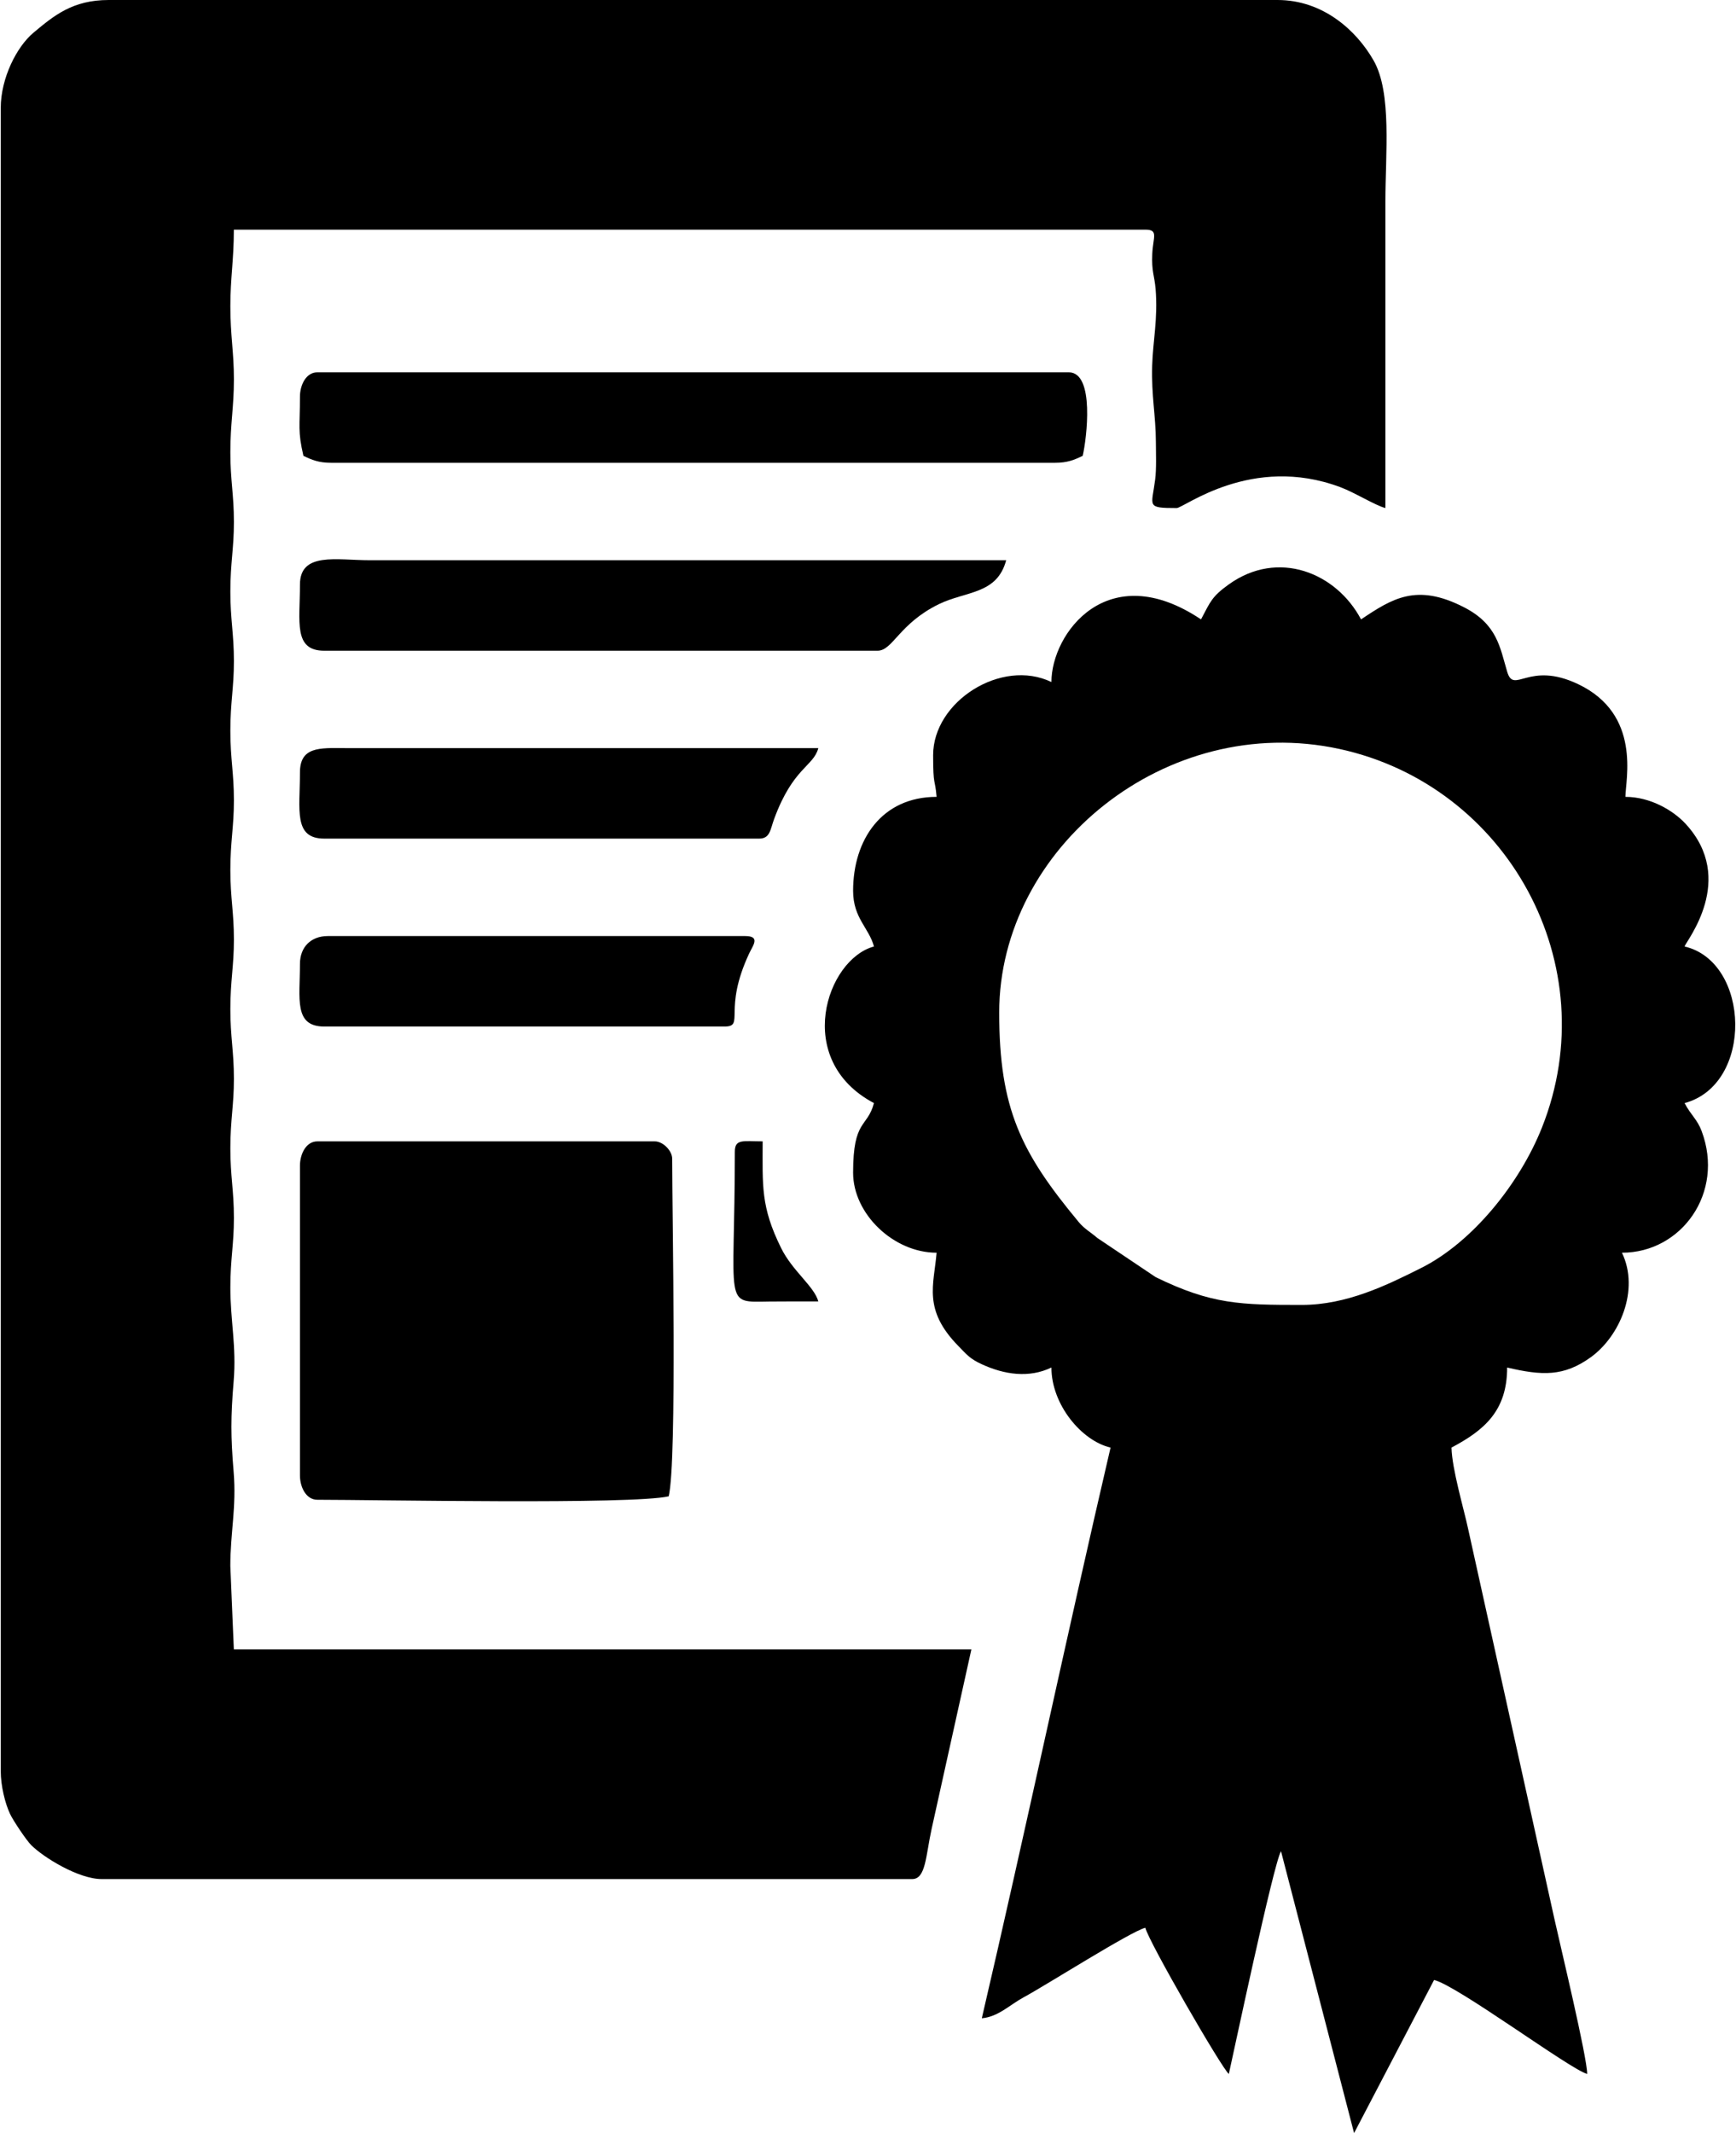
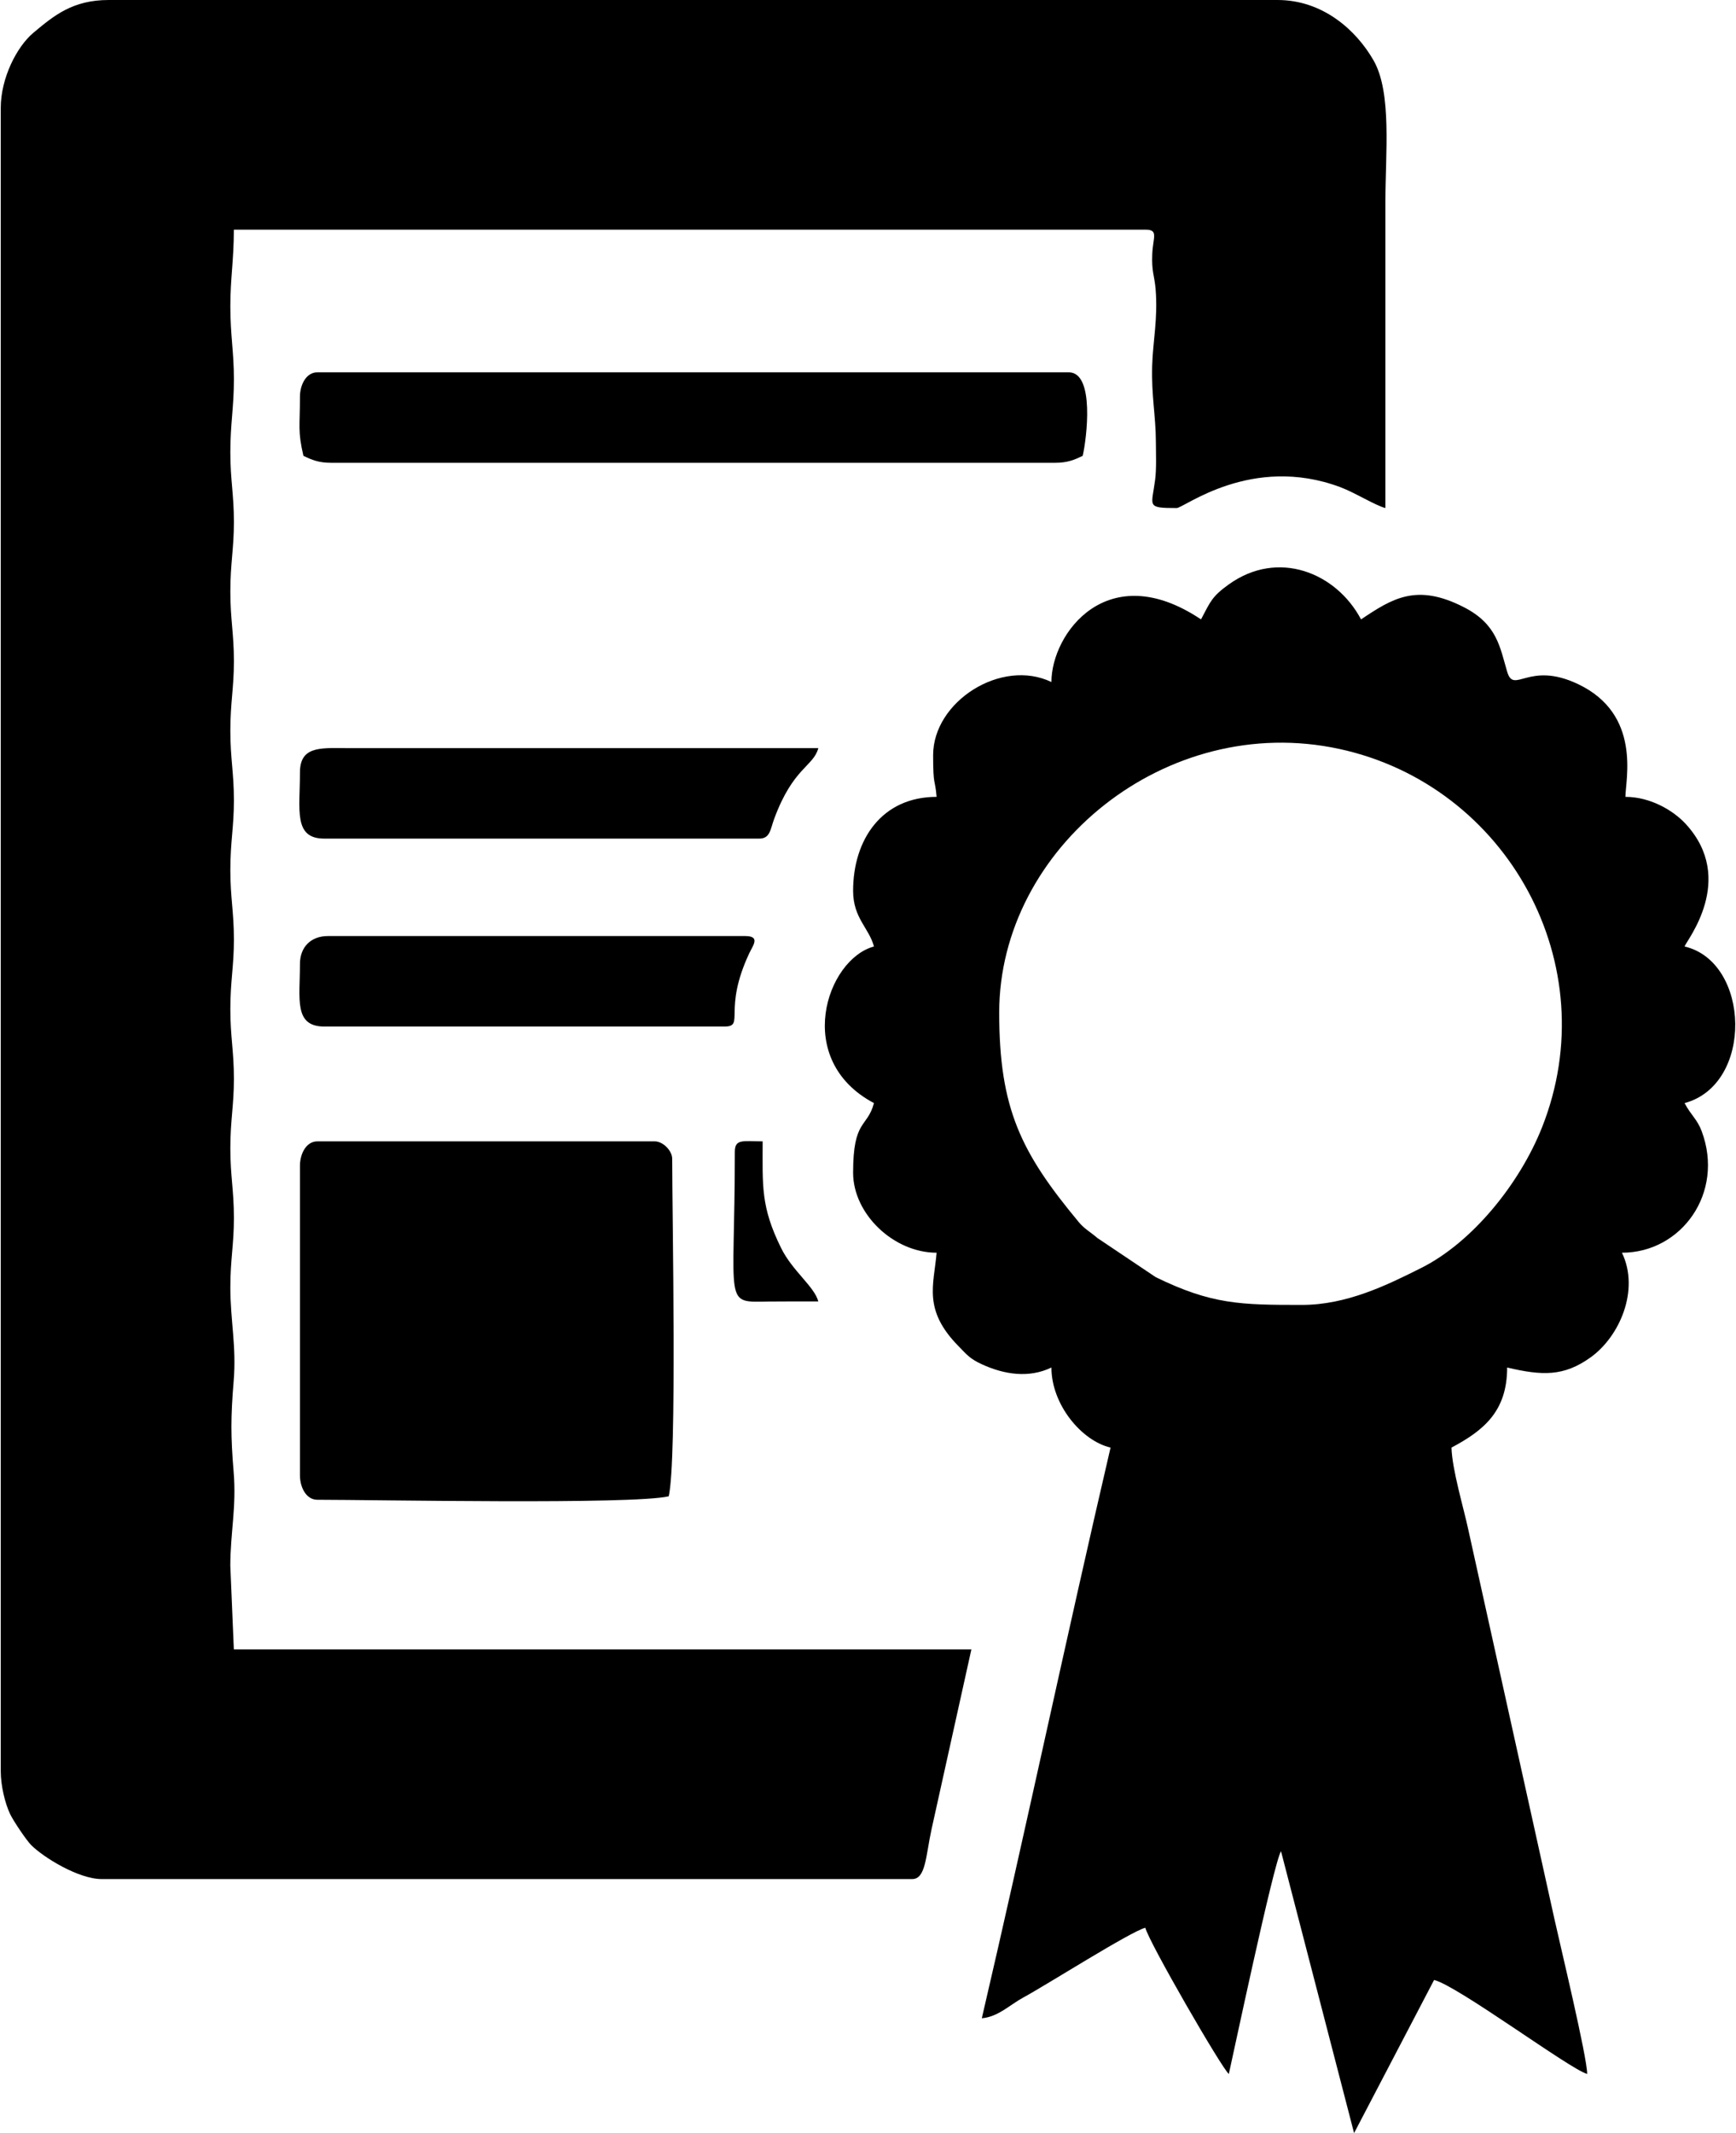
<svg xmlns="http://www.w3.org/2000/svg" xml:space="preserve" width="499px" height="613px" version="1.1" style="shape-rendering:geometricPrecision; text-rendering:geometricPrecision; image-rendering:optimizeQuality; fill-rule:evenodd; clip-rule:evenodd" viewBox="0 0 62.528 76.88">
  <defs>
    <style type="text/css"> .fil0 {fill:black} </style>
  </defs>
  <g id="Слой_x0020_1">
    <g id="_2593767182080">
      <path class="fil0" d="M0 3.888l0 59.949c0,0.527 0.155,1.159 0.337,1.544 0.116,0.245 0.589,0.949 0.761,1.12 0.444,0.443 1.705,1.223 2.539,1.223l29.222 0c0.492,0 0.486,-0.842 0.699,-1.809l1.433 -6.468 -26.588 0 -0.127 -3.01c0,-1.189 0.225,-2.118 0.12,-3.38 -0.107,-1.301 -0.107,-1.972 0,-3.274 0.105,-1.258 -0.119,-2.191 -0.119,-3.379 0,-1.03 0.129,-1.532 0.128,-2.508 0,-1.011 -0.128,-1.496 -0.128,-2.509 0,-1.029 0.129,-1.532 0.128,-2.507 0,-1.011 -0.128,-1.497 -0.128,-2.509 0,-1.03 0.129,-1.533 0.128,-2.508 0,-1.011 -0.128,-1.496 -0.128,-2.509 0,-1.03 0.129,-1.532 0.128,-2.508 0,-1.011 -0.128,-1.496 -0.128,-2.509 0,-1.029 0.129,-1.532 0.128,-2.507 0,-1.011 -0.128,-1.497 -0.128,-2.509 0,-1.03 0.129,-1.533 0.128,-2.508 0,-1.011 -0.128,-1.496 -0.128,-2.509 0,-1.062 0.128,-1.598 0.128,-2.635 0.001,-0.995 -0.128,-1.562 -0.128,-2.632 0,-1.021 0.126,-1.651 0.126,-2.76l32.859 0c0.487,0 0.276,0.27 0.25,0.871 -0.029,0.649 0.078,0.773 0.12,1.268 0.088,1.062 -0.098,1.892 -0.123,2.749 -0.034,1.102 0.131,1.825 0.133,2.758 0.002,0.418 0.025,0.97 -0.027,1.37 -0.123,0.961 -0.336,1.018 0.776,1.018 0.26,0 2.699,-1.947 5.896,-0.755 0.528,0.197 1.248,0.653 1.629,0.755 0,-3.679 0,-7.358 0,-11.037 0,-1.728 0.24,-3.93 -0.425,-5.094 -0.621,-1.088 -1.827,-2.18 -3.463,-2.18l-42.14 0c-1.295,0 -1.97,0.561 -2.709,1.179 -0.601,0.502 -1.179,1.637 -1.179,2.709z" />
      <path class="fil0" d="M46.906 47.031c-2.208,0 -3.251,-0.014 -5.271,-1.001l-2.101 -1.41c-0.254,-0.221 -0.463,-0.321 -0.676,-0.578 -2.071,-2.495 -2.864,-4.069 -2.864,-7.546 0,-5.939 6.026,-10.854 12.262,-9.503 6.062,1.314 9.63,7.789 7.305,13.643 -0.808,2.033 -2.511,4.137 -4.347,5.06 -1.262,0.634 -2.7,1.335 -4.308,1.335zm-3.637 -24.707c-3.37,-2.256 -5.393,0.511 -5.393,2.257 -1.806,-0.866 -4.264,0.704 -4.264,2.634 0,1.163 0.068,0.82 0.125,1.505 -1.981,0 -3.01,1.549 -3.01,3.386 0,0.985 0.574,1.338 0.752,2.007 -1.713,0.458 -2.933,4.092 0,5.644 -0.242,0.906 -0.752,0.571 -0.752,2.508 0,1.493 1.465,2.885 3.01,2.885 -0.097,1.161 -0.5,2.05 0.78,3.358 0.319,0.327 0.422,0.464 0.846,0.66 0.823,0.38 1.709,0.506 2.513,0.12 0,1.334 1.086,2.641 2.132,2.885 -1.593,6.835 -3.053,13.752 -4.641,20.568 0.59,-0.049 1.014,-0.489 1.505,-0.753 0.77,-0.413 3.885,-2.39 4.39,-2.508 0.115,0.496 2.771,5.093 3.01,5.268 0.12,-0.518 1.616,-7.609 1.881,-8.027l2.634 10.159 2.884 -5.518c0.834,0.194 4.903,3.221 5.519,3.386 0,-0.607 -0.975,-4.65 -1.182,-5.591l-3.113 -14.069c-0.152,-0.712 -0.579,-2.142 -0.596,-2.915 1.169,-0.619 2.006,-1.315 2.006,-2.885 1.26,0.294 2.039,0.332 3.015,-0.371 1.042,-0.751 1.769,-2.423 1.124,-3.767 2.147,0 3.704,-2.162 2.874,-4.38 -0.16,-0.43 -0.381,-0.567 -0.617,-1.013 2.5,-0.668 2.372,-5.091 0,-5.644 0.052,-0.193 1.891,-2.416 0.035,-4.424 -0.446,-0.482 -1.27,-0.969 -2.167,-0.969 0,-0.617 0.59,-2.971 -1.706,-4.063 -1.788,-0.851 -2.308,0.385 -2.556,-0.444 -0.262,-0.878 -0.355,-1.713 -1.566,-2.331 -1.701,-0.869 -2.572,-0.316 -3.703,0.442 -0.889,-1.68 -2.987,-2.541 -4.771,-1.259 -0.604,0.435 -0.654,0.608 -0.998,1.259z" />
      <path class="fil0" d="M10.786 42.014l0 11.162c0,0.423 0.221,0.878 0.627,0.878 2.093,0 11.354,0.181 12.667,-0.125 0.304,-1.305 0.125,-10.121 0.125,-12.166 0,-0.292 -0.334,-0.627 -0.627,-0.627l-12.165 0c-0.406,0 -0.627,0.456 -0.627,0.878z" />
      <path class="fil0" d="M10.786 14.297c0,1.08 -0.085,1.229 0.125,2.132 0.303,0.146 0.549,0.251 1.004,0.251l26.086 0c0.455,0 0.7,-0.105 1.003,-0.251 0.143,-0.613 0.444,-3.01 -0.501,-3.01l-27.09 0c-0.406,0 -0.627,0.456 -0.627,0.878z" />
-       <path class="fil0" d="M10.786 21.07c0,1.348 -0.243,2.383 0.878,2.383l19.941 0c0.557,0 0.772,-0.972 2.211,-1.677 0.981,-0.479 2.099,-0.346 2.429,-1.584l-22.951 0c-1.191,0 -2.508,-0.308 -2.508,0.878z" />
      <path class="fil0" d="M10.786 27.842c0,1.349 -0.243,2.383 0.878,2.383l15.677 0c0.396,0 0.398,-0.326 0.541,-0.713 0.684,-1.854 1.414,-1.884 1.591,-2.548l-17.059 -0.001c-0.935,-0.009 -1.628,-0.048 -1.628,0.879z" />
      <path class="fil0" d="M10.786 34.74c0,1.259 -0.229,2.258 0.878,2.258l14.423 0c0.756,0 -0.069,-0.578 0.895,-2.638 0.128,-0.274 0.419,-0.623 -0.143,-0.623l-15.05 0c-0.607,0 -1.003,0.397 -1.003,1.003z" />
      <path class="fil0" d="M26.463 41.513c0,5.628 -0.439,5.419 1.25,5.396 0.586,-0.007 1.173,-0.003 1.76,-0.003 -0.144,-0.539 -0.932,-1.096 -1.34,-1.922 -0.74,-1.496 -0.667,-2.243 -0.667,-3.848 -0.711,0 -1.003,-0.098 -1.003,0.377z" />
    </g>
  </g>
</svg>